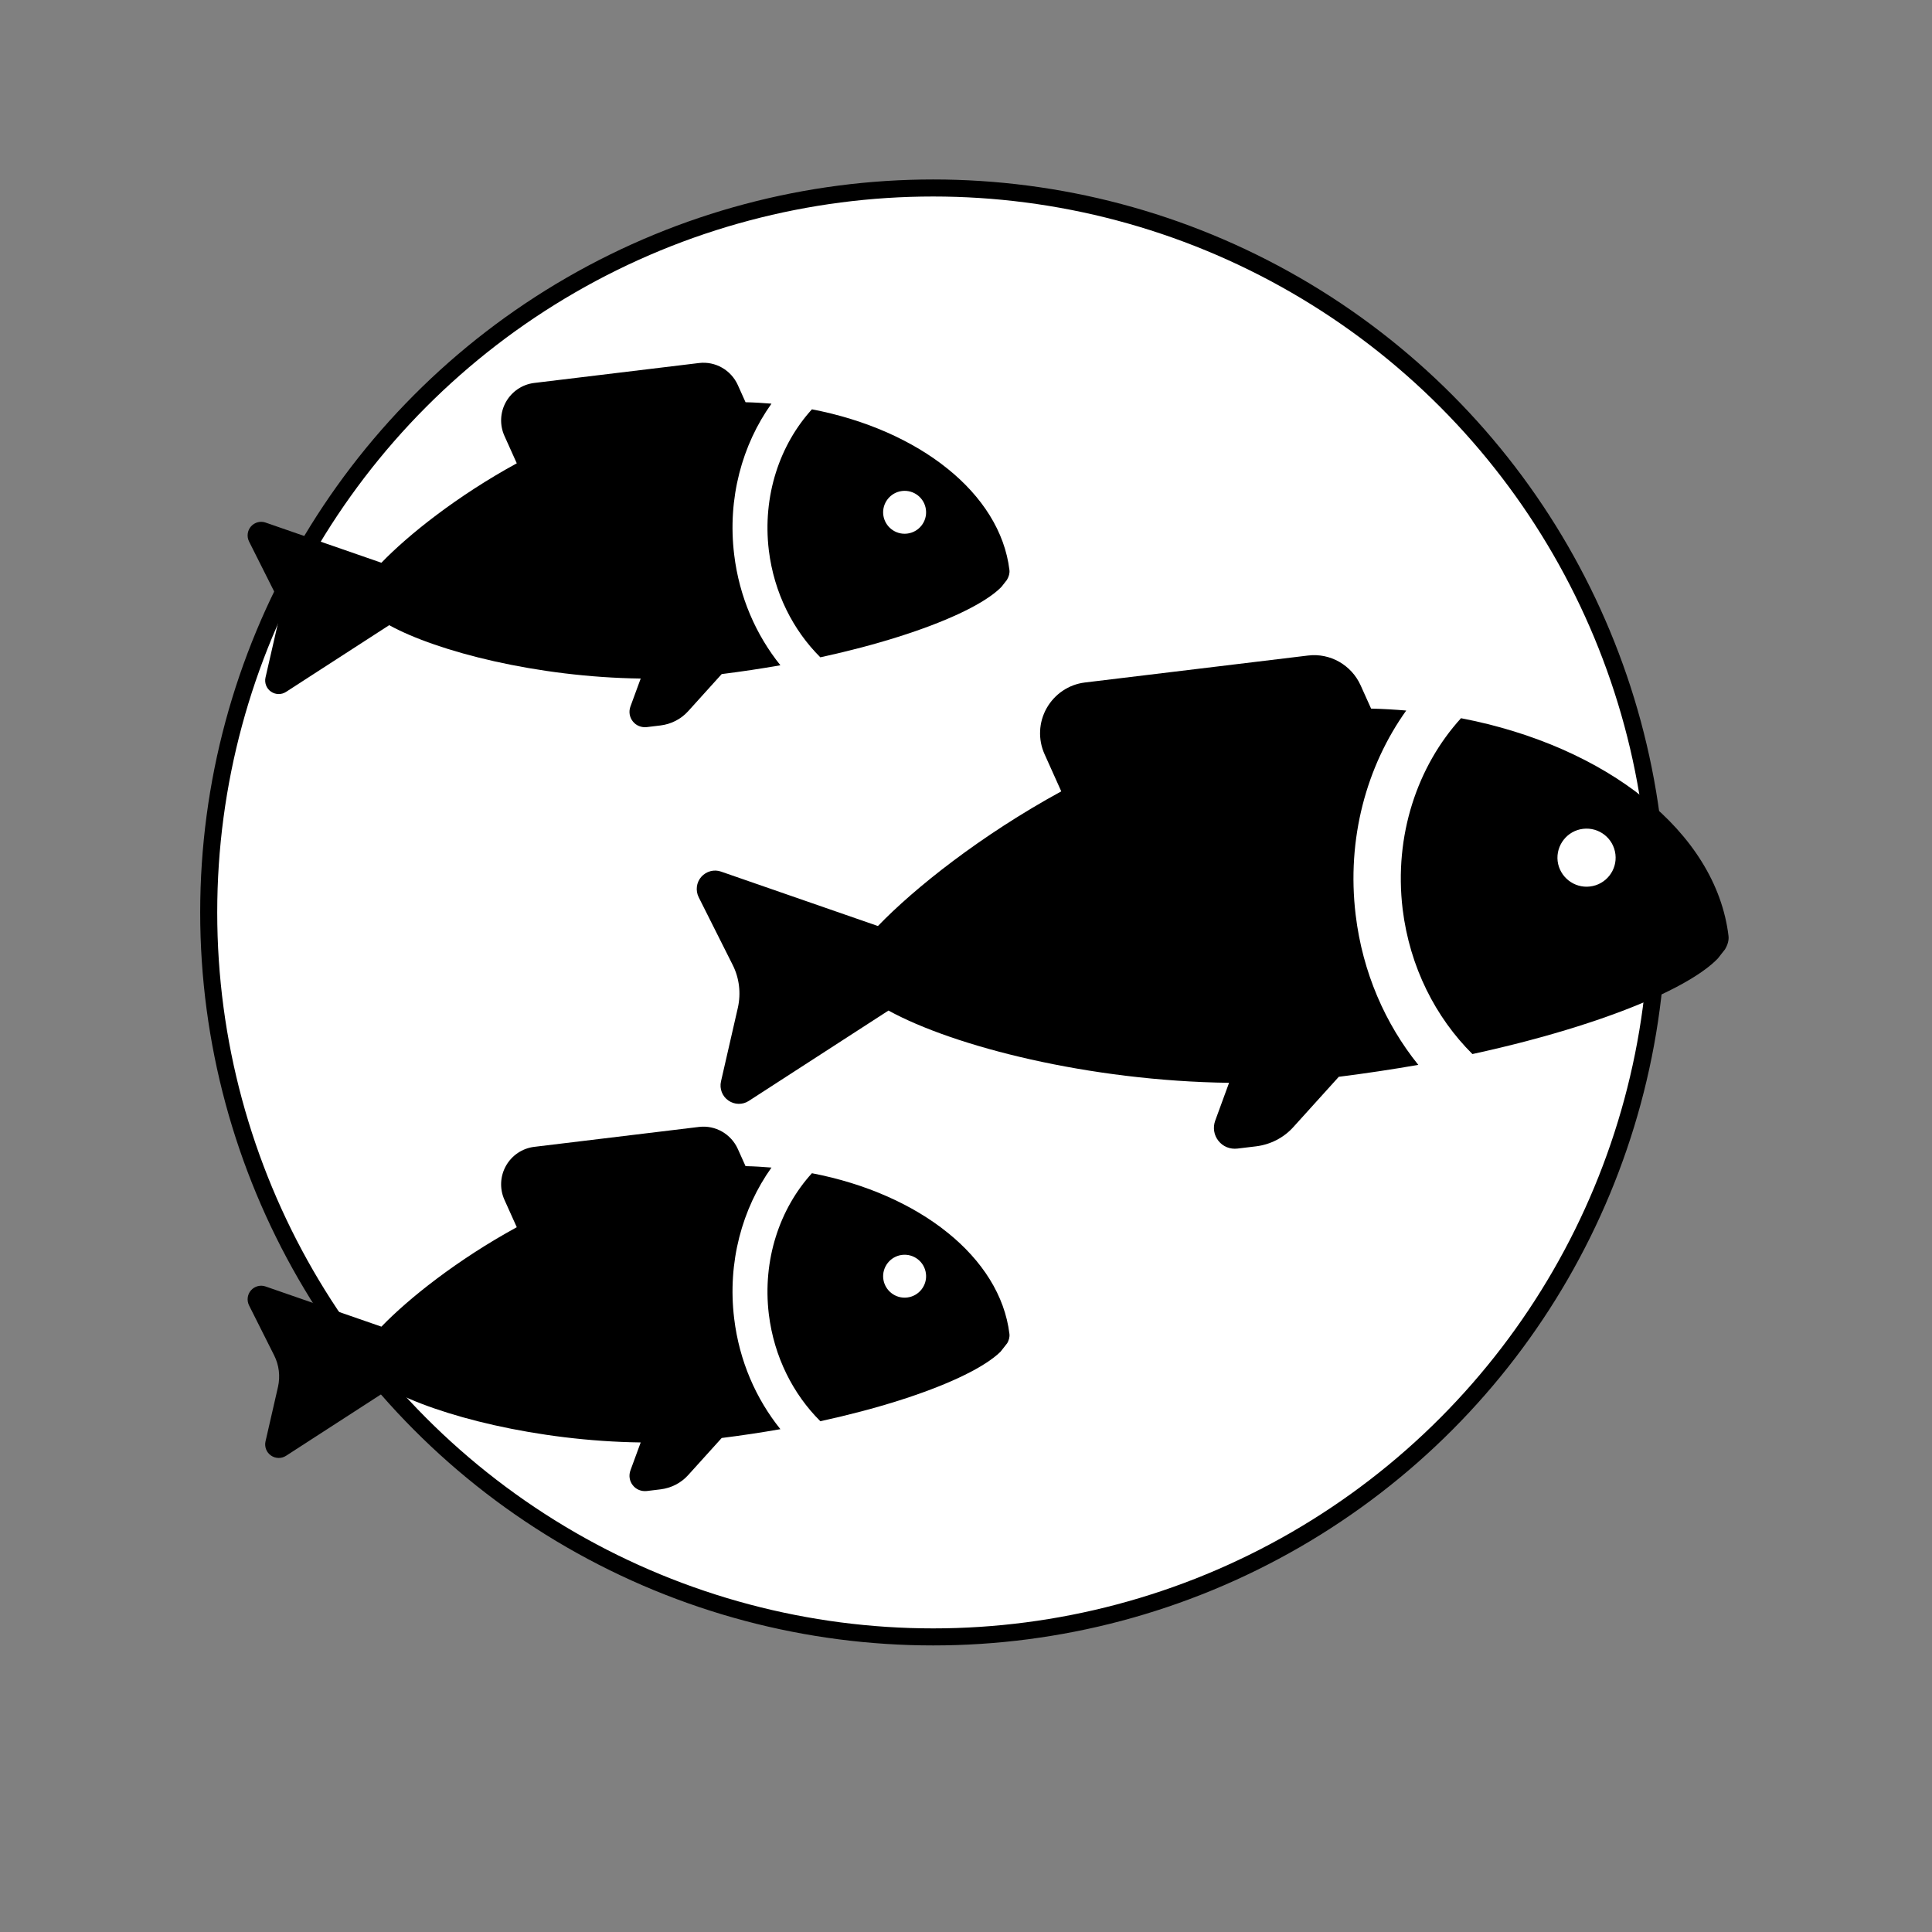
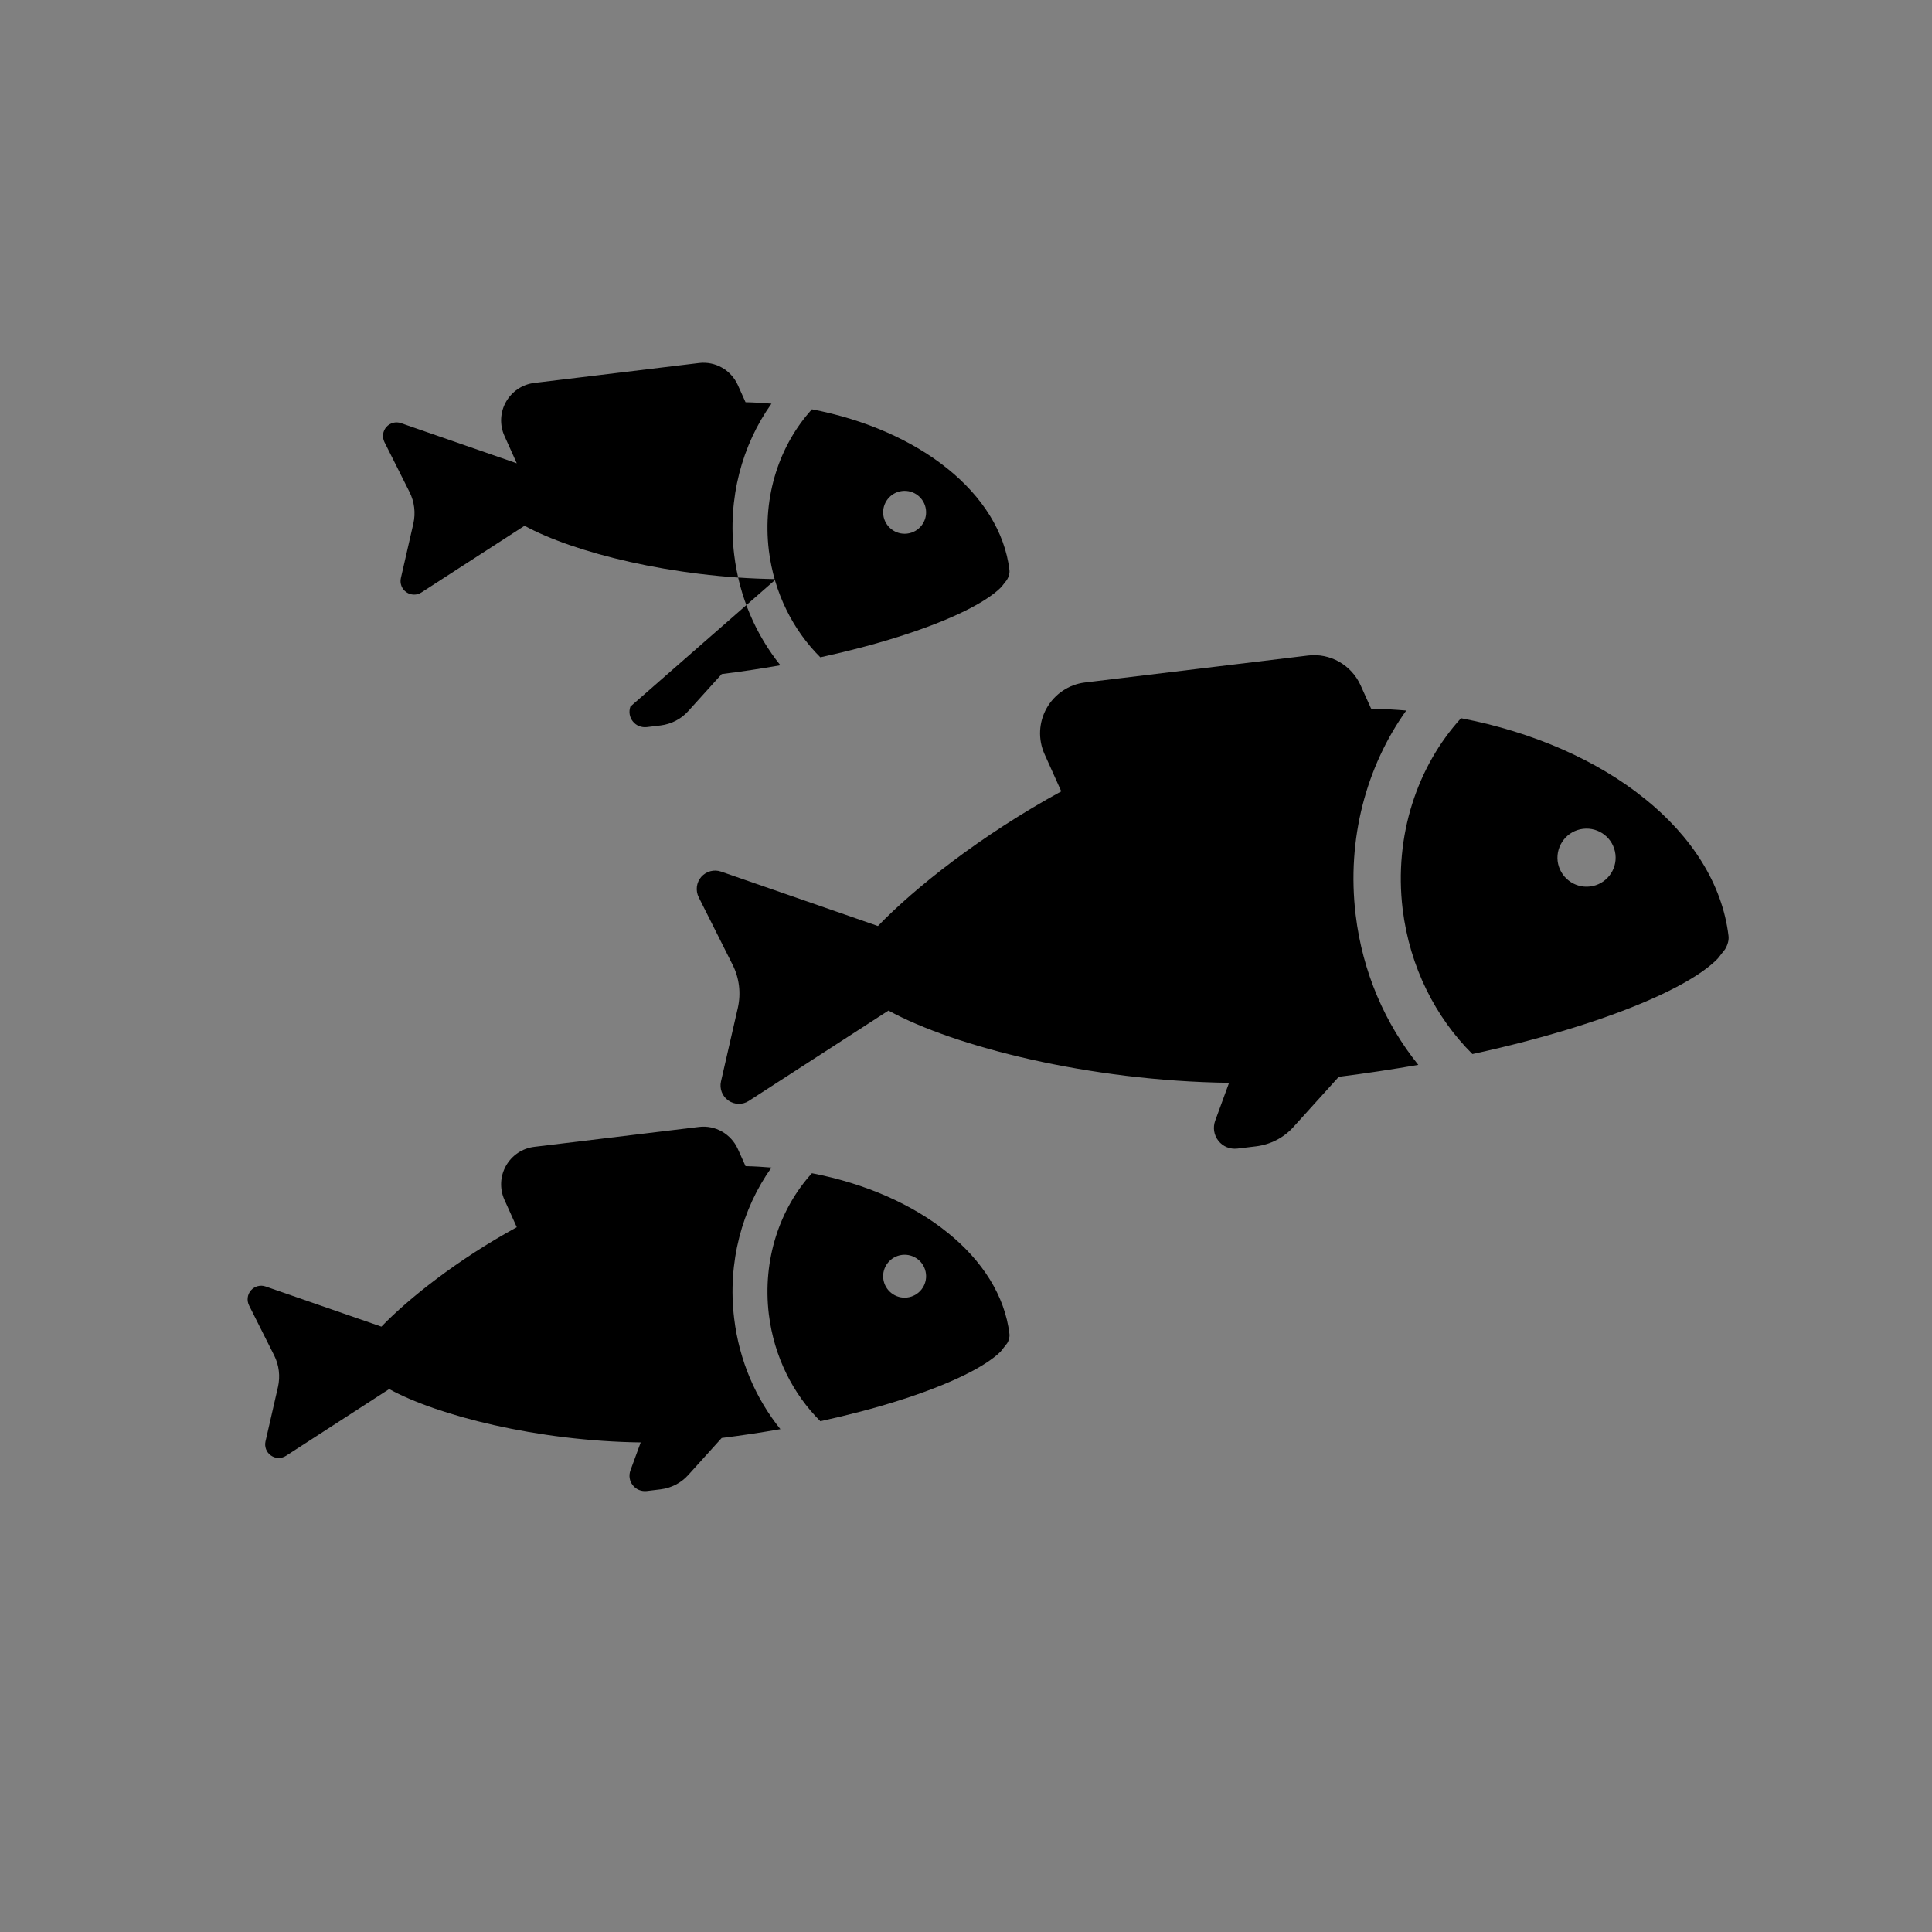
<svg xmlns="http://www.w3.org/2000/svg" xmlns:xlink="http://www.w3.org/1999/xlink" version="1.1" id="Layer_1" x="0px" y="0px" width="113.39px" height="113.39px" viewBox="0 0 113.39 113.39" enable-background="new 0 0 113.39 113.39" xml:space="preserve">
  <rect x="0" y="0" width="113.39" height="113.39" fill="#808080" stroke="none" />
-   <circle fill="#FFFFFF" stroke="#000000" stroke-miterlimit="10" cx="54.768" cy="53.552" r="42.519" />
  <g>
    <g>
      <defs>
        <rect id="SVGID_1_" x="44.534" y="32.084" transform="matrix(-0.787 -0.617 0.617 -0.787 89.753 142.553)" width="49.916" height="47.389" />
      </defs>
      <clipPath id="SVGID_2_">
        <use xlink:href="#SVGID_1_" overflow="visible" />
      </clipPath>
      <path clip-path="url(#SVGID_2_)" d="M101.446,54.923c-0.736-6.094-7.157-11.131-15.699-12.771    c-2.558,2.812-3.944,6.879-3.425,11.207c0.416,3.396,1.936,6.358,4.095,8.504C95.436,59.904,101.691,56.943,101.446,54.923    L101.446,54.923z M93.317,52.029c-0.931,0.112-1.78-0.555-1.898-1.486c-0.11-0.934,0.559-1.787,1.489-1.898    c0.938-0.114,1.789,0.553,1.902,1.491C94.924,51.066,94.254,51.921,93.317,52.029L93.317,52.029z M93.317,52.029" />
      <path clip-path="url(#SVGID_2_)" d="M82.532,41.702c-0.681-0.056-1.366-0.099-2.062-0.114l-0.617-1.37    c-0.539-1.188-1.783-1.903-3.082-1.745l-13.104,1.584c-0.943,0.115-1.773,0.68-2.241,1.51c-0.464,0.825-0.512,1.827-0.121,2.695    l0.981,2.183c-4.723,2.58-8.619,5.682-10.76,7.904l-9.206-3.194c-0.409-0.146-0.869-0.022-1.163,0.309    c-0.287,0.331-0.346,0.8-0.151,1.195l1.994,3.97c0.392,0.776,0.495,1.663,0.306,2.513l-0.991,4.328    c-0.097,0.424,0.073,0.873,0.435,1.121c0.359,0.252,0.837,0.26,1.199,0.021l8.196-5.302c3.84,2.11,11.787,4.134,19.989,4.241    l-0.814,2.224c-0.145,0.401-0.077,0.848,0.191,1.182c0.264,0.338,0.682,0.504,1.113,0.454l1.097-0.132    c0.841-0.105,1.62-0.5,2.188-1.133l2.665-2.948c1.603-0.202,3.159-0.438,4.666-0.7c-1.937-2.406-3.271-5.427-3.676-8.803    C79.025,49.225,80.202,44.965,82.532,41.702L82.532,41.702z M82.532,41.702" />
    </g>
  </g>
  <g>
    <g>
      <defs>
        <rect id="SVGID_3_" x="17.221" y="16.589" transform="matrix(-0.787 -0.617 0.617 -0.787 42.666 82.905)" width="36.858" height="34.992" />
      </defs>
      <clipPath id="SVGID_4_">
        <use xlink:href="#SVGID_3_" overflow="visible" />
      </clipPath>
      <path clip-path="url(#SVGID_4_)" d="M59.244,33.453c-0.543-4.499-5.285-8.219-11.592-9.43c-1.889,2.076-2.912,5.079-2.529,8.276    c0.307,2.508,1.43,4.694,3.023,6.279C54.806,37.132,59.426,34.945,59.244,33.453L59.244,33.453z M53.242,31.317    c-0.688,0.083-1.314-0.409-1.402-1.098c-0.082-0.689,0.413-1.319,1.1-1.402c0.693-0.084,1.322,0.408,1.404,1.102    C54.428,30.605,53.934,31.236,53.242,31.317L53.242,31.317z M53.242,31.317" />
-       <path clip-path="url(#SVGID_4_)" d="M45.278,23.691c-0.503-0.041-1.009-0.073-1.522-0.084l-0.455-1.013    c-0.398-0.876-1.316-1.404-2.275-1.288l-9.676,1.17c-0.697,0.085-1.311,0.502-1.656,1.115c-0.342,0.609-0.377,1.349-0.089,1.99    l0.725,1.611c-3.487,1.904-6.364,4.195-7.945,5.836l-6.798-2.358c-0.302-0.107-0.642-0.017-0.859,0.229    c-0.211,0.243-0.255,0.59-0.111,0.882l1.473,2.932c0.289,0.573,0.366,1.228,0.225,1.855l-0.732,3.195    c-0.071,0.313,0.054,0.646,0.321,0.828c0.265,0.187,0.618,0.191,0.885,0.016l6.053-3.915c2.835,1.558,8.704,3.052,14.761,3.132    L37,41.466c-0.107,0.297-0.058,0.626,0.141,0.873c0.194,0.249,0.504,0.371,0.822,0.335l0.81-0.098    c0.621-0.078,1.196-0.369,1.616-0.836l1.968-2.178c1.184-0.148,2.333-0.322,3.445-0.517c-1.43-1.777-2.415-4.008-2.714-6.5    C42.688,29.246,43.558,26.101,45.278,23.691L45.278,23.691z M45.278,23.691" />
+       <path clip-path="url(#SVGID_4_)" d="M45.278,23.691c-0.503-0.041-1.009-0.073-1.522-0.084l-0.455-1.013    c-0.398-0.876-1.316-1.404-2.275-1.288l-9.676,1.17c-0.697,0.085-1.311,0.502-1.656,1.115c-0.342,0.609-0.377,1.349-0.089,1.99    l0.725,1.611l-6.798-2.358c-0.302-0.107-0.642-0.017-0.859,0.229    c-0.211,0.243-0.255,0.59-0.111,0.882l1.473,2.932c0.289,0.573,0.366,1.228,0.225,1.855l-0.732,3.195    c-0.071,0.313,0.054,0.646,0.321,0.828c0.265,0.187,0.618,0.191,0.885,0.016l6.053-3.915c2.835,1.558,8.704,3.052,14.761,3.132    L37,41.466c-0.107,0.297-0.058,0.626,0.141,0.873c0.194,0.249,0.504,0.371,0.822,0.335l0.81-0.098    c0.621-0.078,1.196-0.369,1.616-0.836l1.968-2.178c1.184-0.148,2.333-0.322,3.445-0.517c-1.43-1.777-2.415-4.008-2.714-6.5    C42.688,29.246,43.558,26.101,45.278,23.691L45.278,23.691z M45.278,23.691" />
    </g>
  </g>
  <g>
    <g>
      <defs>
        <rect id="SVGID_5_" x="17.221" y="61.423" transform="matrix(-0.787 -0.617 0.617 -0.787 14.997 163.018)" width="36.858" height="34.992" />
      </defs>
      <clipPath id="SVGID_6_">
        <use xlink:href="#SVGID_5_" overflow="visible" />
      </clipPath>
      <path clip-path="url(#SVGID_6_)" d="M59.244,78.287c-0.543-4.499-5.285-8.219-11.592-9.43c-1.889,2.076-2.912,5.079-2.529,8.276    c0.307,2.508,1.43,4.694,3.023,6.279C54.806,81.966,59.426,79.779,59.244,78.287L59.244,78.287z M53.242,76.151    c-0.688,0.083-1.314-0.409-1.402-1.098c-0.082-0.689,0.413-1.319,1.1-1.402c0.693-0.084,1.322,0.408,1.404,1.102    C54.428,75.439,53.934,76.07,53.242,76.151L53.242,76.151z M53.242,76.151" />
      <path clip-path="url(#SVGID_6_)" d="M45.278,68.525c-0.503-0.041-1.009-0.073-1.522-0.084l-0.455-1.013    c-0.398-0.876-1.316-1.404-2.275-1.288l-9.676,1.17c-0.697,0.085-1.311,0.502-1.656,1.115c-0.342,0.609-0.377,1.349-0.089,1.99    l0.725,1.611c-3.487,1.904-6.364,4.195-7.945,5.836l-6.798-2.358c-0.302-0.107-0.642-0.017-0.859,0.229    c-0.211,0.243-0.255,0.59-0.111,0.882l1.473,2.932c0.289,0.573,0.366,1.228,0.225,1.855l-0.732,3.195    c-0.071,0.313,0.054,0.646,0.321,0.828c0.265,0.187,0.618,0.191,0.885,0.016l6.053-3.915c2.835,1.558,8.704,3.052,14.761,3.132    L37,86.3c-0.107,0.297-0.058,0.626,0.141,0.873c0.194,0.249,0.504,0.371,0.822,0.335l0.81-0.098    c0.621-0.078,1.196-0.369,1.616-0.836l1.968-2.178c1.184-0.148,2.333-0.322,3.445-0.517c-1.43-1.777-2.415-4.008-2.714-6.5    C42.688,74.08,43.558,70.935,45.278,68.525L45.278,68.525z M45.278,68.525" />
    </g>
  </g>
</svg>